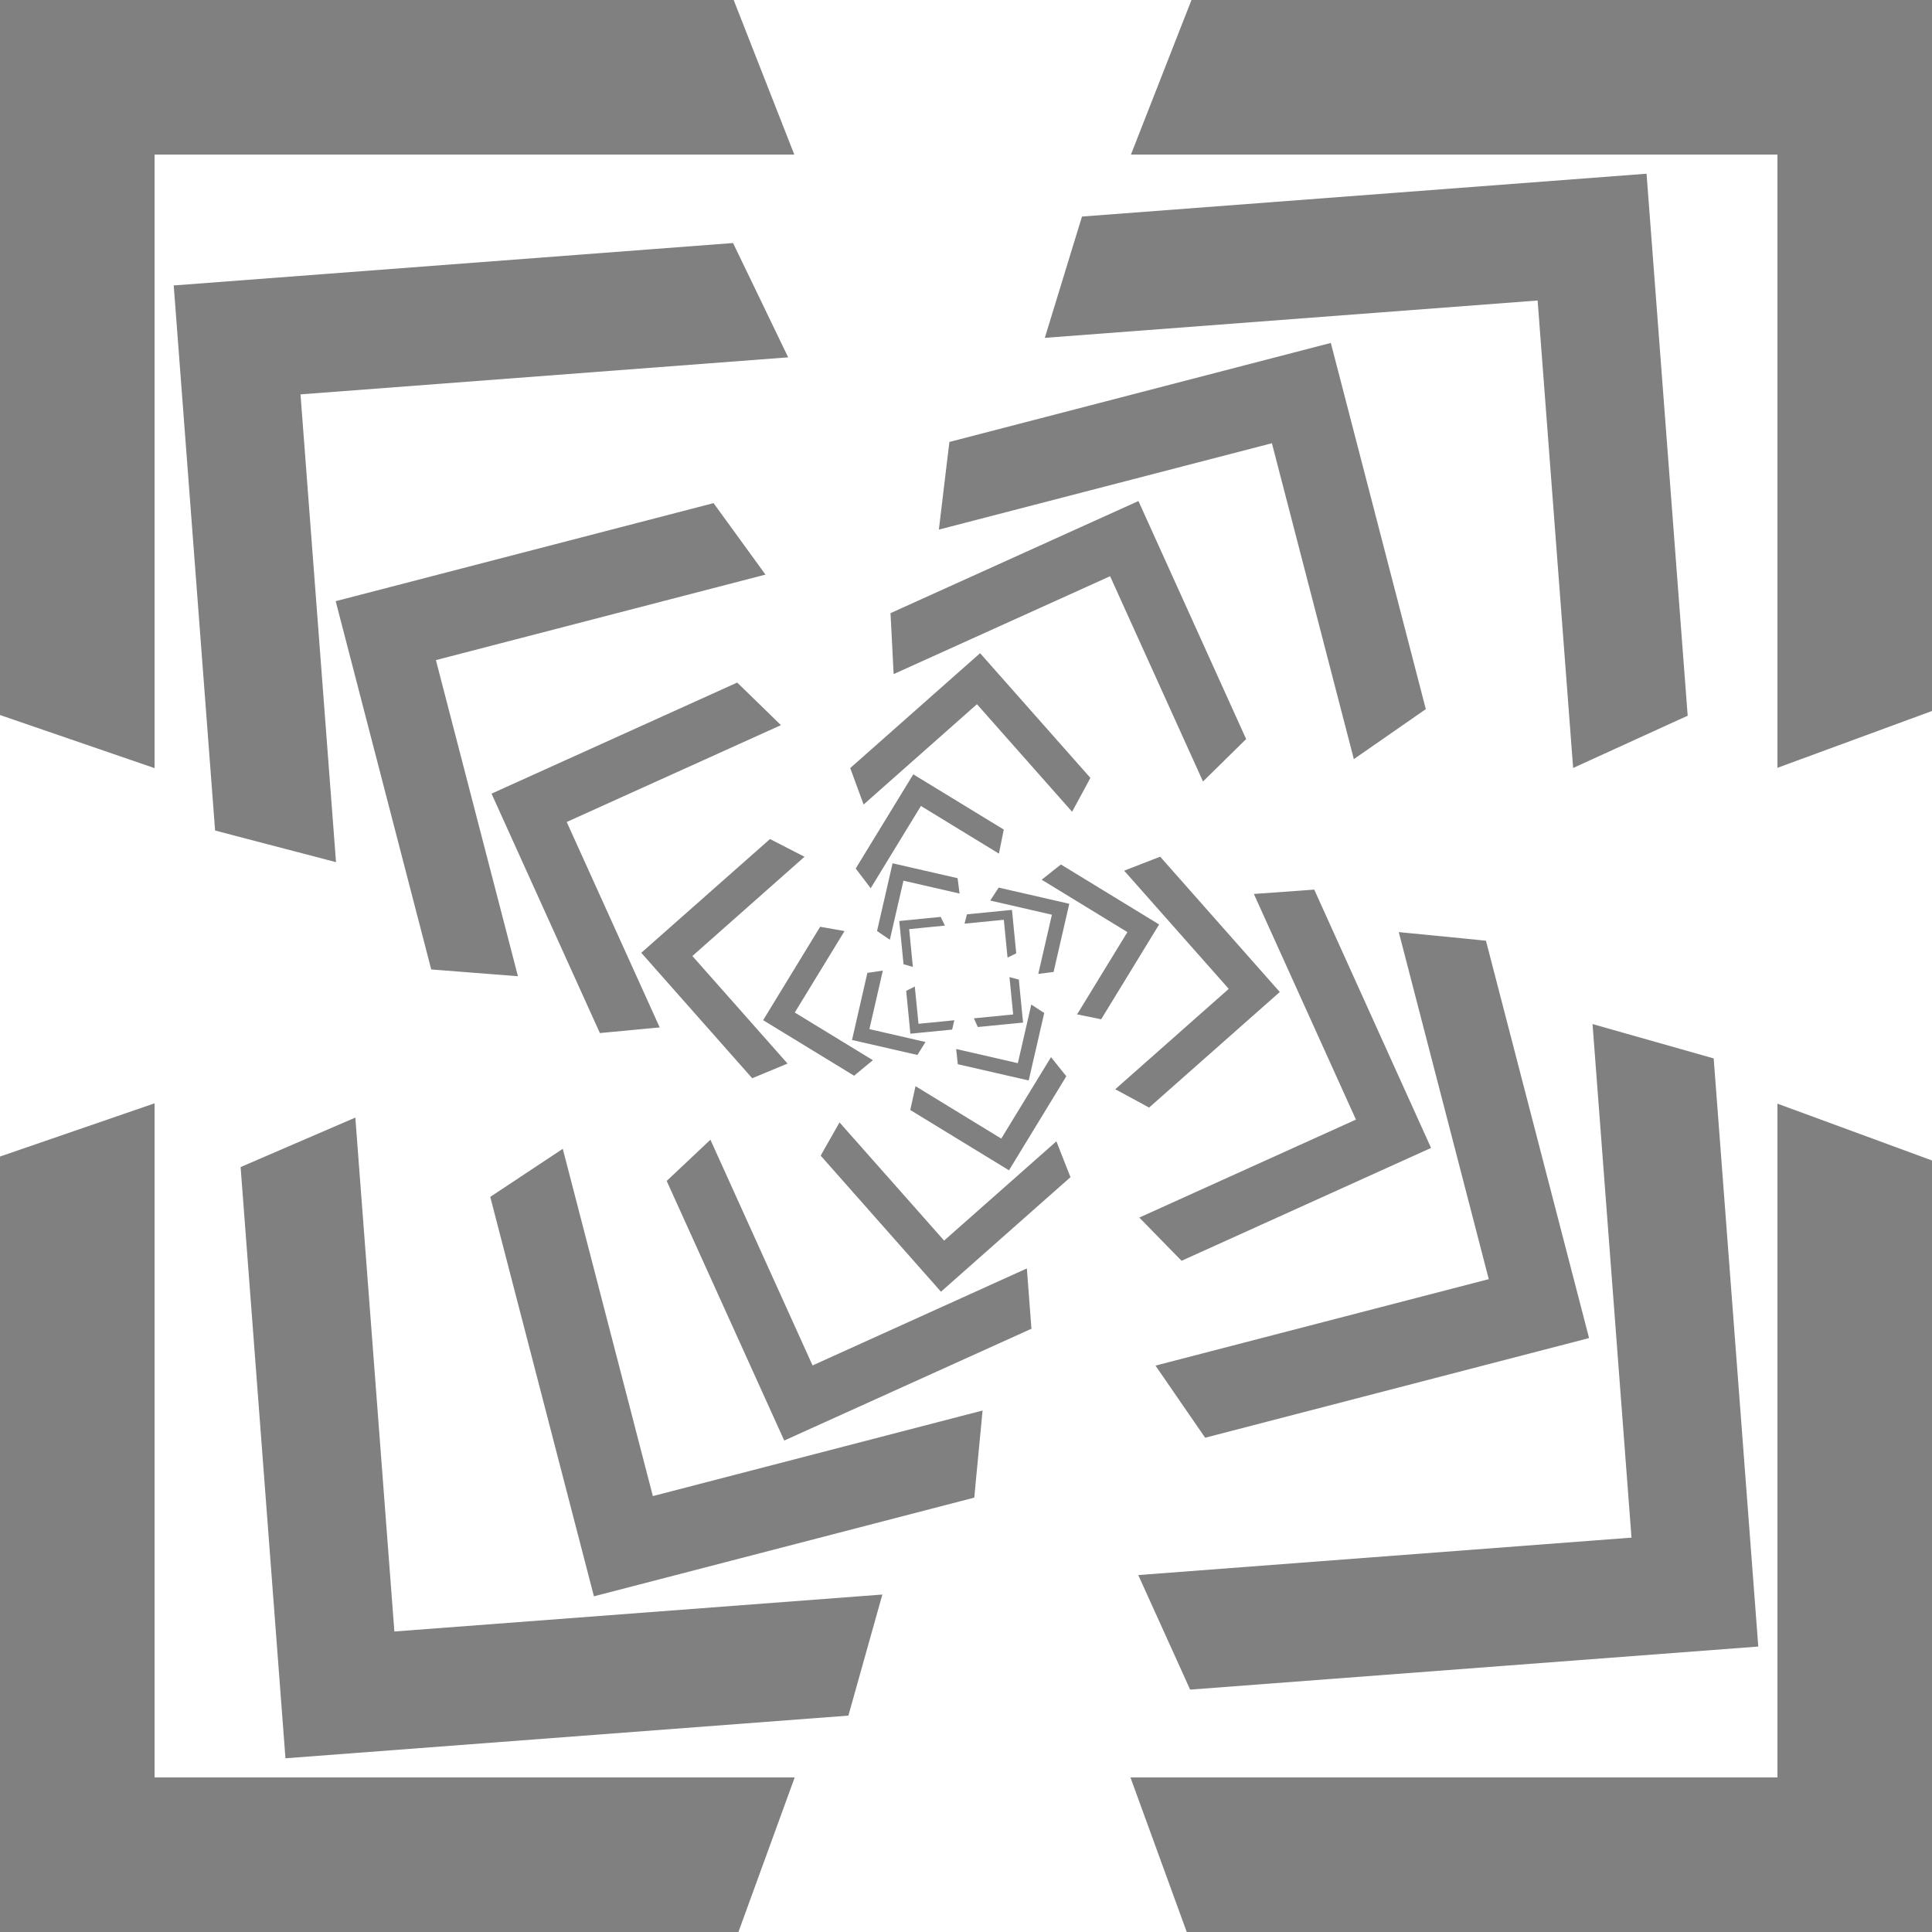
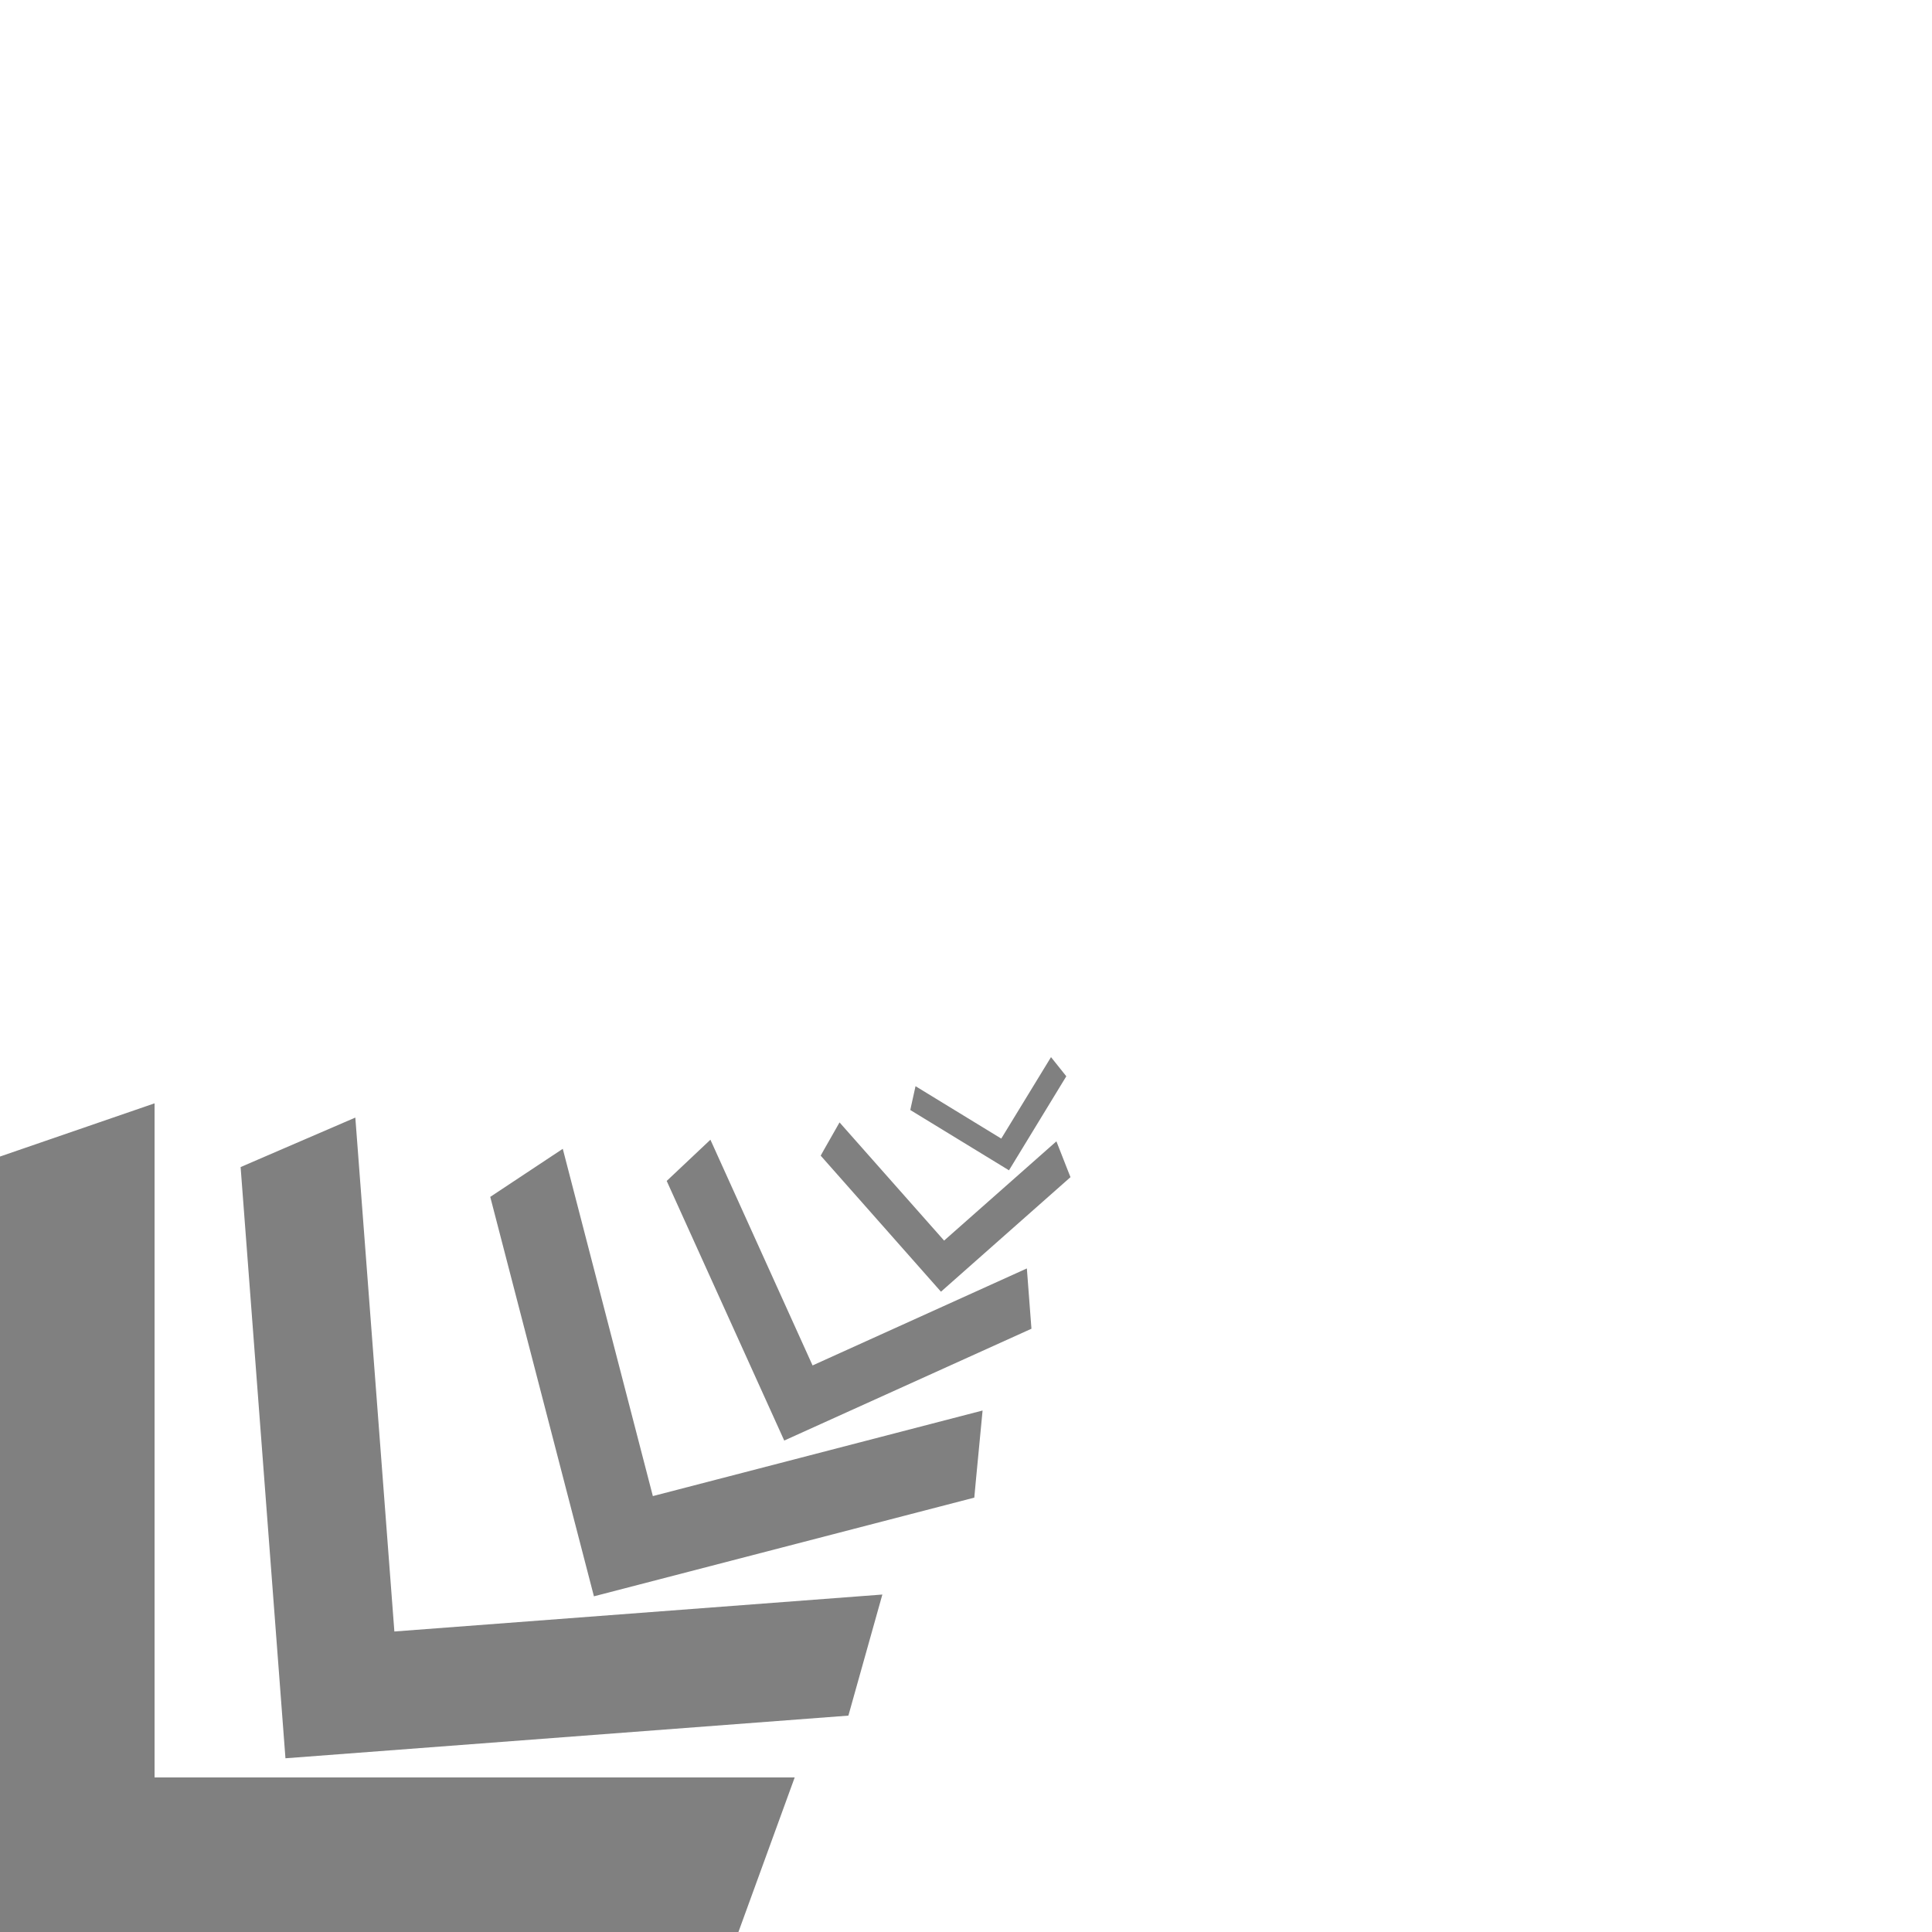
<svg xmlns="http://www.w3.org/2000/svg" width="24px" height="24px" viewBox="0 0 24 24" fill="none" transform="rotate(0) scale(1, 1)">
-   <path fill-rule="evenodd" clip-rule="evenodd" d="M12.709 12.703L12.656 12.168L12.632 12.162L12.54 12.138L12.586 12.602L12.098 12.65L12.139 12.741L12.147 12.758L12.709 12.703ZM11.855 12.674L11.41 12.718L11.364 12.255L11.286 12.294L11.257 12.309L11.309 12.841L11.827 12.79L11.832 12.772L11.855 12.674ZM11.34 12.011L11.294 11.542L11.738 11.498L11.697 11.414L11.686 11.39L11.171 11.441L11.224 11.978L11.256 11.987L11.34 12.011ZM11.982 11.474L12.47 11.426L12.516 11.895L12.602 11.854L12.624 11.843L12.571 11.303L12.012 11.358L12.005 11.383L11.982 11.474ZM12.779 13.422L12.972 12.583L12.938 12.562L12.811 12.479L12.644 13.207L11.878 13.031L11.895 13.191L11.898 13.22L12.779 13.422ZM11.497 12.944L10.8 12.784L10.967 12.057L10.827 12.078L10.775 12.085L10.584 12.919L11.396 13.105L11.412 13.08L11.497 12.944ZM11.054 11.674L11.223 10.94L11.92 11.1L11.901 10.95L11.895 10.909L11.088 10.724L10.895 11.565L10.938 11.595L11.054 11.674ZM12.301 11.187L13.067 11.363L12.898 12.098L13.049 12.079L13.088 12.074L13.283 11.227L12.406 11.026L12.383 11.061L12.301 11.187ZM10.843 13.17L9.873 12.578L10.491 11.566L10.271 11.527L10.188 11.513L9.48 12.673L10.61 13.363L10.647 13.332L10.843 13.17ZM10.816 11.034L11.44 10.012L12.409 10.604L12.456 10.37L12.469 10.305L11.345 9.619L10.63 10.789L10.681 10.856L10.816 11.034ZM12.94 10.928L14.005 11.579L13.38 12.601L13.617 12.649L13.679 12.662L14.399 11.484L13.179 10.739L13.127 10.78L12.94 10.928ZM9.783 13.212L8.601 11.876L9.994 10.643L9.682 10.483L9.565 10.423L7.966 11.836L9.344 13.394L9.413 13.366L9.783 13.212ZM10.728 9.994L12.136 8.748L13.318 10.084L13.496 9.755L13.545 9.663L12.175 8.114L10.562 9.541L10.607 9.664L10.728 9.994ZM13.965 10.816L15.264 12.284L13.854 13.531L14.187 13.711L14.274 13.759L15.898 12.323L14.412 10.642L14.314 10.68L13.965 10.816ZM8.195 12.763L7.04 10.211L9.701 9.008L9.306 8.623L9.158 8.479L6.106 9.859L7.452 12.833L7.568 12.822L8.195 12.763ZM11.101 8.374L13.79 7.158L14.944 9.708L15.363 9.296L15.48 9.181L14.142 6.224L11.062 7.617L11.073 7.823L11.101 8.374ZM15.576 11.105L16.844 13.908L14.153 15.125L14.568 15.55L14.678 15.662L17.777 14.26L16.326 11.051L16.163 11.063L15.576 11.105ZM6.434 12.127L5.415 8.2L9.509 7.138L9.04 6.492L8.864 6.25L4.17 7.468L5.357 12.043L5.526 12.056L6.434 12.127ZM11.663 6.579L15.8 5.506L16.818 9.43L17.518 8.944L17.712 8.809L16.532 4.26L11.794 5.49L11.758 5.786L11.663 6.579ZM17.376 11.579L18.494 15.89L14.354 16.964L14.842 17.673L14.971 17.86L19.74 16.622L18.459 11.686L18.223 11.662L17.376 11.579ZM4.174 10.71L3.733 4.899L9.791 4.439L9.293 3.406L9.106 3.019L2.158 3.546L2.672 10.317L2.908 10.379L4.174 10.71ZM12.979 4.197L19.101 3.733L19.542 9.54L20.655 9.032L20.965 8.891L20.454 2.158L13.441 2.69L13.315 3.1L12.979 4.197ZM19.783 12.721L20.267 19.101L14.14 19.566L14.65 20.692L14.784 20.989L21.842 20.454L21.288 13.148L20.96 13.055L19.783 12.721ZM1.92 9.542V1.92H9.867L9.319 0.523L9.114 0H0V8.882L0.302 8.986L1.92 9.542ZM14.049 1.92H22.08V9.538L23.582 8.986L24 8.832V0H14.801L14.596 0.523L14.049 1.92ZM22.08 13.71V22.08H14.043L14.596 23.599L14.742 24H24V14.416L23.582 14.262L22.08 13.71Z" fill="#808080" />
  <path fill-rule="evenodd" clip-rule="evenodd" d="M0 24H9.173L9.319 23.599L9.872 22.08H1.92V13.706L0.302 14.263L0 14.367V24ZM12.534 14.538L13.246 13.37L13.207 13.321L13.056 13.132L12.438 14.144L11.373 13.493L11.318 13.742L11.308 13.789L12.534 14.538ZM11.689 16.046L13.298 14.623L13.261 14.53L13.123 14.178L11.728 15.411L10.429 13.943L10.231 14.291L10.195 14.356L11.689 16.046ZM9.742 17.895L12.813 16.506L12.801 16.349L12.756 15.757L10.094 16.962L8.825 14.158L8.368 14.589L8.282 14.67L9.742 17.895ZM7.378 19.83L12.103 18.604L12.124 18.378L12.206 17.522L8.11 18.585L6.991 14.271L6.232 14.774L6.09 14.868L7.378 19.83ZM3.546 21.842L10.539 21.312L10.627 20.998L10.961 19.808L4.899 20.267L4.414 13.883L3.213 14.401L2.989 14.498L3.546 21.842Z" fill="#808080" />
</svg>